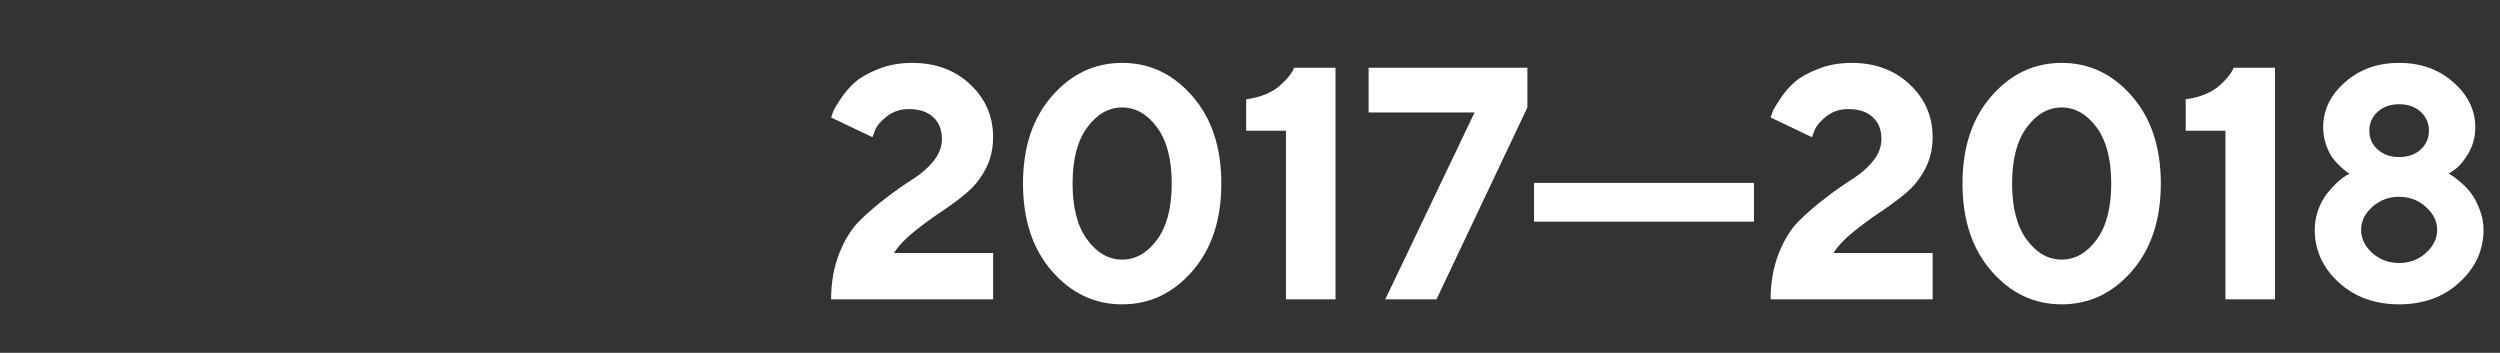
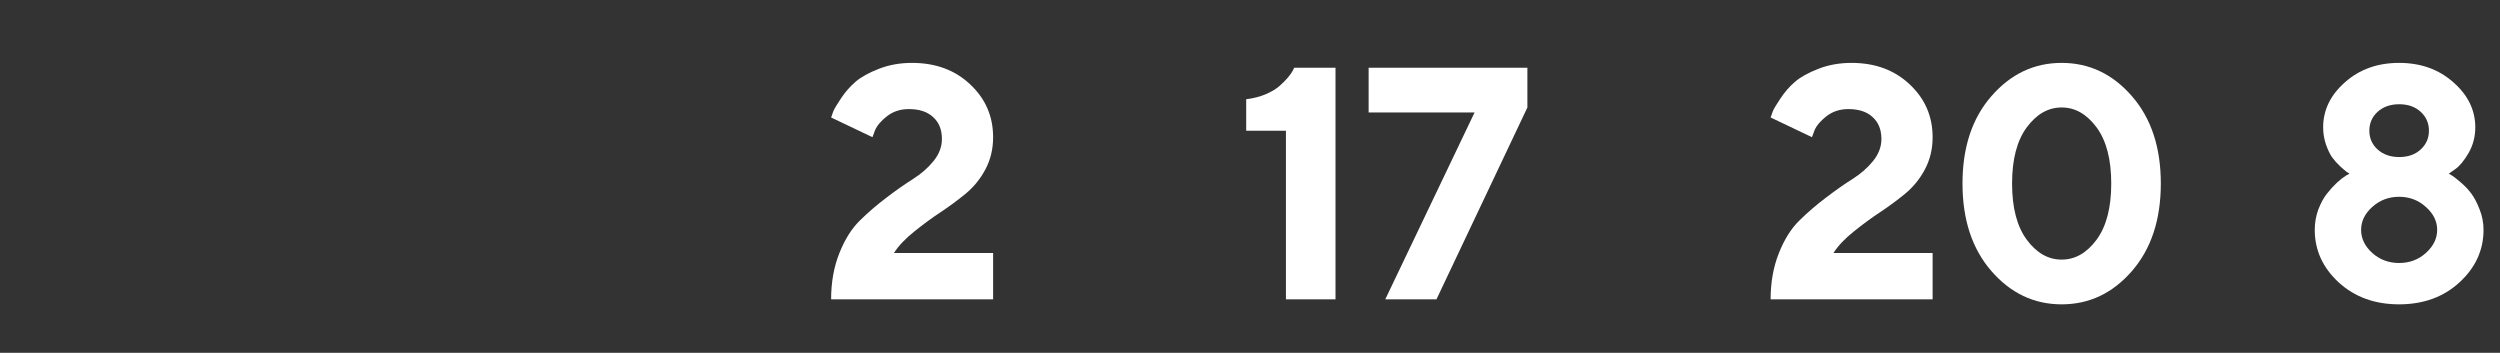
<svg xmlns="http://www.w3.org/2000/svg" width="907" height="128" viewBox="0 0 907 128" fill="none">
  <rect x="0" y="0" width="907" height="128" fill="#333333" stroke="none" />
  <path d="M860.652 91.782C863.387 94.204 866.629 95.415 870.379 95.415C874.168 95.415 877.41 94.204 880.105 91.782C882.84 89.321 884.207 86.528 884.207 83.403C884.207 80.278 882.84 77.505 880.105 75.083C877.41 72.622 874.168 71.392 870.379 71.392C866.629 71.392 863.387 72.622 860.652 75.083C857.957 77.505 856.609 80.278 856.609 83.403C856.609 86.528 857.957 89.321 860.652 91.782ZM862.586 54.224C864.617 56.06 867.234 56.977 870.438 56.977C873.641 56.977 876.238 56.06 878.23 54.224C880.223 52.388 881.219 50.122 881.219 47.427C881.219 44.692 880.223 42.407 878.23 40.571C876.238 38.735 873.641 37.817 870.438 37.817C867.234 37.817 864.617 38.735 862.586 40.571C860.594 42.407 859.598 44.692 859.598 47.427C859.598 50.122 860.594 52.388 862.586 54.224ZM892.293 102.446C886.512 107.759 879.207 110.415 870.379 110.415C861.59 110.415 854.285 107.759 848.465 102.446C842.684 97.095 839.793 90.747 839.793 83.403C839.793 80.825 840.223 78.364 841.082 76.02C841.98 73.677 843.035 71.743 844.246 70.22C845.457 68.696 846.668 67.368 847.879 66.235C849.129 65.103 850.203 64.263 851.102 63.716L852.391 63.013C852.156 62.856 851.824 62.642 851.395 62.368C850.965 62.056 850.184 61.392 849.051 60.376C847.918 59.321 846.922 58.208 846.062 57.036C845.242 55.825 844.5 54.263 843.836 52.349C843.172 50.395 842.84 48.345 842.84 46.196C842.84 39.946 845.477 34.497 850.75 29.849C856.023 25.161 862.566 22.817 870.379 22.817C878.23 22.817 884.793 25.161 890.066 29.849C895.379 34.497 898.035 39.946 898.035 46.196C898.035 49.556 897.234 52.642 895.633 55.454C894.031 58.227 892.43 60.181 890.828 61.313L888.426 63.013C888.738 63.169 889.168 63.423 889.715 63.774C890.301 64.126 891.316 64.927 892.762 66.177C894.246 67.427 895.535 68.794 896.629 70.278C897.723 71.763 898.719 73.677 899.617 76.02C900.555 78.364 901.023 80.825 901.023 83.403C901.023 90.747 898.113 97.095 892.293 102.446Z" fill="white" />
-   <path d="M810.375 24.575H825.375V108.599H807.387V47.427H792.973V36.001C795.551 35.688 797.914 35.083 800.062 34.185C802.211 33.247 803.871 32.251 805.043 31.196C806.254 30.142 807.27 29.126 808.09 28.149C808.949 27.134 809.555 26.274 809.906 25.571L810.375 24.575Z" fill="white" />
  <path d="M735.314 46.196C731.76 51.001 729.982 57.798 729.982 66.587C729.982 75.376 731.76 82.173 735.314 86.978C738.869 91.782 743.088 94.185 747.971 94.185C752.854 94.185 757.072 91.782 760.627 86.978C764.182 82.173 765.959 75.376 765.959 66.587C765.959 57.798 764.182 51.001 760.627 46.196C757.072 41.392 752.854 38.989 747.971 38.989C743.088 38.989 738.869 41.392 735.314 46.196ZM773.459 34.888C780.451 42.895 783.947 53.462 783.947 66.587C783.947 79.712 780.451 90.298 773.459 98.345C766.467 106.392 757.971 110.415 747.971 110.415C737.971 110.415 729.475 106.392 722.482 98.345C715.49 90.298 711.994 79.712 711.994 66.587C711.994 53.462 715.49 42.895 722.482 34.888C729.475 26.841 737.971 22.817 747.971 22.817C757.971 22.817 766.467 26.841 773.459 34.888Z" fill="white" />
  <path d="M701.152 108.599H642.383C642.383 102.427 643.379 96.841 645.371 91.841C647.363 86.841 649.844 82.895 652.812 80.005C655.781 77.075 659.004 74.302 662.48 71.685C665.957 69.028 669.16 66.782 672.09 64.946C675.059 63.071 677.539 60.903 679.531 58.442C681.562 55.942 682.578 53.267 682.578 50.415C682.578 47.056 681.523 44.419 679.414 42.505C677.344 40.552 674.395 39.575 670.566 39.575C667.52 39.575 664.883 40.435 662.656 42.153C660.469 43.872 659.023 45.571 658.32 47.251L657.383 49.77L642.383 42.622C642.539 42.075 642.793 41.352 643.145 40.454C643.496 39.556 644.434 37.974 645.957 35.708C647.48 33.403 649.238 31.392 651.23 29.673C653.223 27.954 656.035 26.392 659.668 24.985C663.34 23.54 667.363 22.817 671.738 22.817C680.293 22.817 687.324 25.415 692.832 30.61C698.379 35.806 701.152 42.192 701.152 49.77C701.152 54.028 700.234 57.895 698.398 61.372C696.562 64.849 694.16 67.817 691.191 70.278C688.223 72.7 685.176 74.946 682.051 77.017C678.965 79.048 675.801 81.372 672.559 83.989C669.316 86.567 666.855 89.165 665.176 91.782H701.152V108.599Z" fill="white" />
-   <path d="M636.346 66.353V80.415H556.541V66.353H636.346Z" fill="white" />
  <path d="M496.539 24.575H554.137V38.989L521.148 108.599H502.574L534.977 40.806H496.539V24.575Z" fill="white" />
  <path d="M469.523 24.575H484.523V108.599H466.535V47.427H452.121V36.001C454.699 35.688 457.062 35.083 459.211 34.185C461.359 33.247 463.02 32.251 464.191 31.196C465.402 30.142 466.418 29.126 467.238 28.149C468.098 27.134 468.703 26.274 469.055 25.571L469.523 24.575Z" fill="white" />
-   <path d="M394.463 46.196C390.908 51.001 389.131 57.798 389.131 66.587C389.131 75.376 390.908 82.173 394.463 86.978C398.018 91.782 402.236 94.185 407.119 94.185C412.002 94.185 416.221 91.782 419.775 86.978C423.33 82.173 425.107 75.376 425.107 66.587C425.107 57.798 423.33 51.001 419.775 46.196C416.221 41.392 412.002 38.989 407.119 38.989C402.236 38.989 398.018 41.392 394.463 46.196ZM432.607 34.888C439.6 42.895 443.096 53.462 443.096 66.587C443.096 79.712 439.6 90.298 432.607 98.345C425.615 106.392 417.119 110.415 407.119 110.415C397.119 110.415 388.623 106.392 381.631 98.345C374.639 90.298 371.143 79.712 371.143 66.587C371.143 53.462 374.639 42.895 381.631 34.888C388.623 26.841 397.119 22.817 407.119 22.817C417.119 22.817 425.615 26.841 432.607 34.888Z" fill="white" />
  <path d="M360.301 108.599H301.531C301.531 102.427 302.527 96.841 304.52 91.841C306.512 86.841 308.992 82.895 311.961 80.005C314.93 77.075 318.152 74.302 321.629 71.685C325.105 69.028 328.309 66.782 331.238 64.946C334.207 63.071 336.688 60.903 338.68 58.442C340.711 55.942 341.727 53.267 341.727 50.415C341.727 47.056 340.672 44.419 338.562 42.505C336.492 40.552 333.543 39.575 329.715 39.575C326.668 39.575 324.031 40.435 321.805 42.153C319.617 43.872 318.172 45.571 317.469 47.251L316.531 49.77L301.531 42.622C301.688 42.075 301.941 41.352 302.293 40.454C302.645 39.556 303.582 37.974 305.105 35.708C306.629 33.403 308.387 31.392 310.379 29.673C312.371 27.954 315.184 26.392 318.816 24.985C322.488 23.54 326.512 22.817 330.887 22.817C339.441 22.817 346.473 25.415 351.98 30.61C357.527 35.806 360.301 42.192 360.301 49.77C360.301 54.028 359.383 57.895 357.547 61.372C355.711 64.849 353.309 67.817 350.34 70.278C347.371 72.7 344.324 74.946 341.199 77.017C338.113 79.048 334.949 81.372 331.707 83.989C328.465 86.567 326.004 89.165 324.324 91.782H360.301V108.599Z" fill="white" />
</svg>